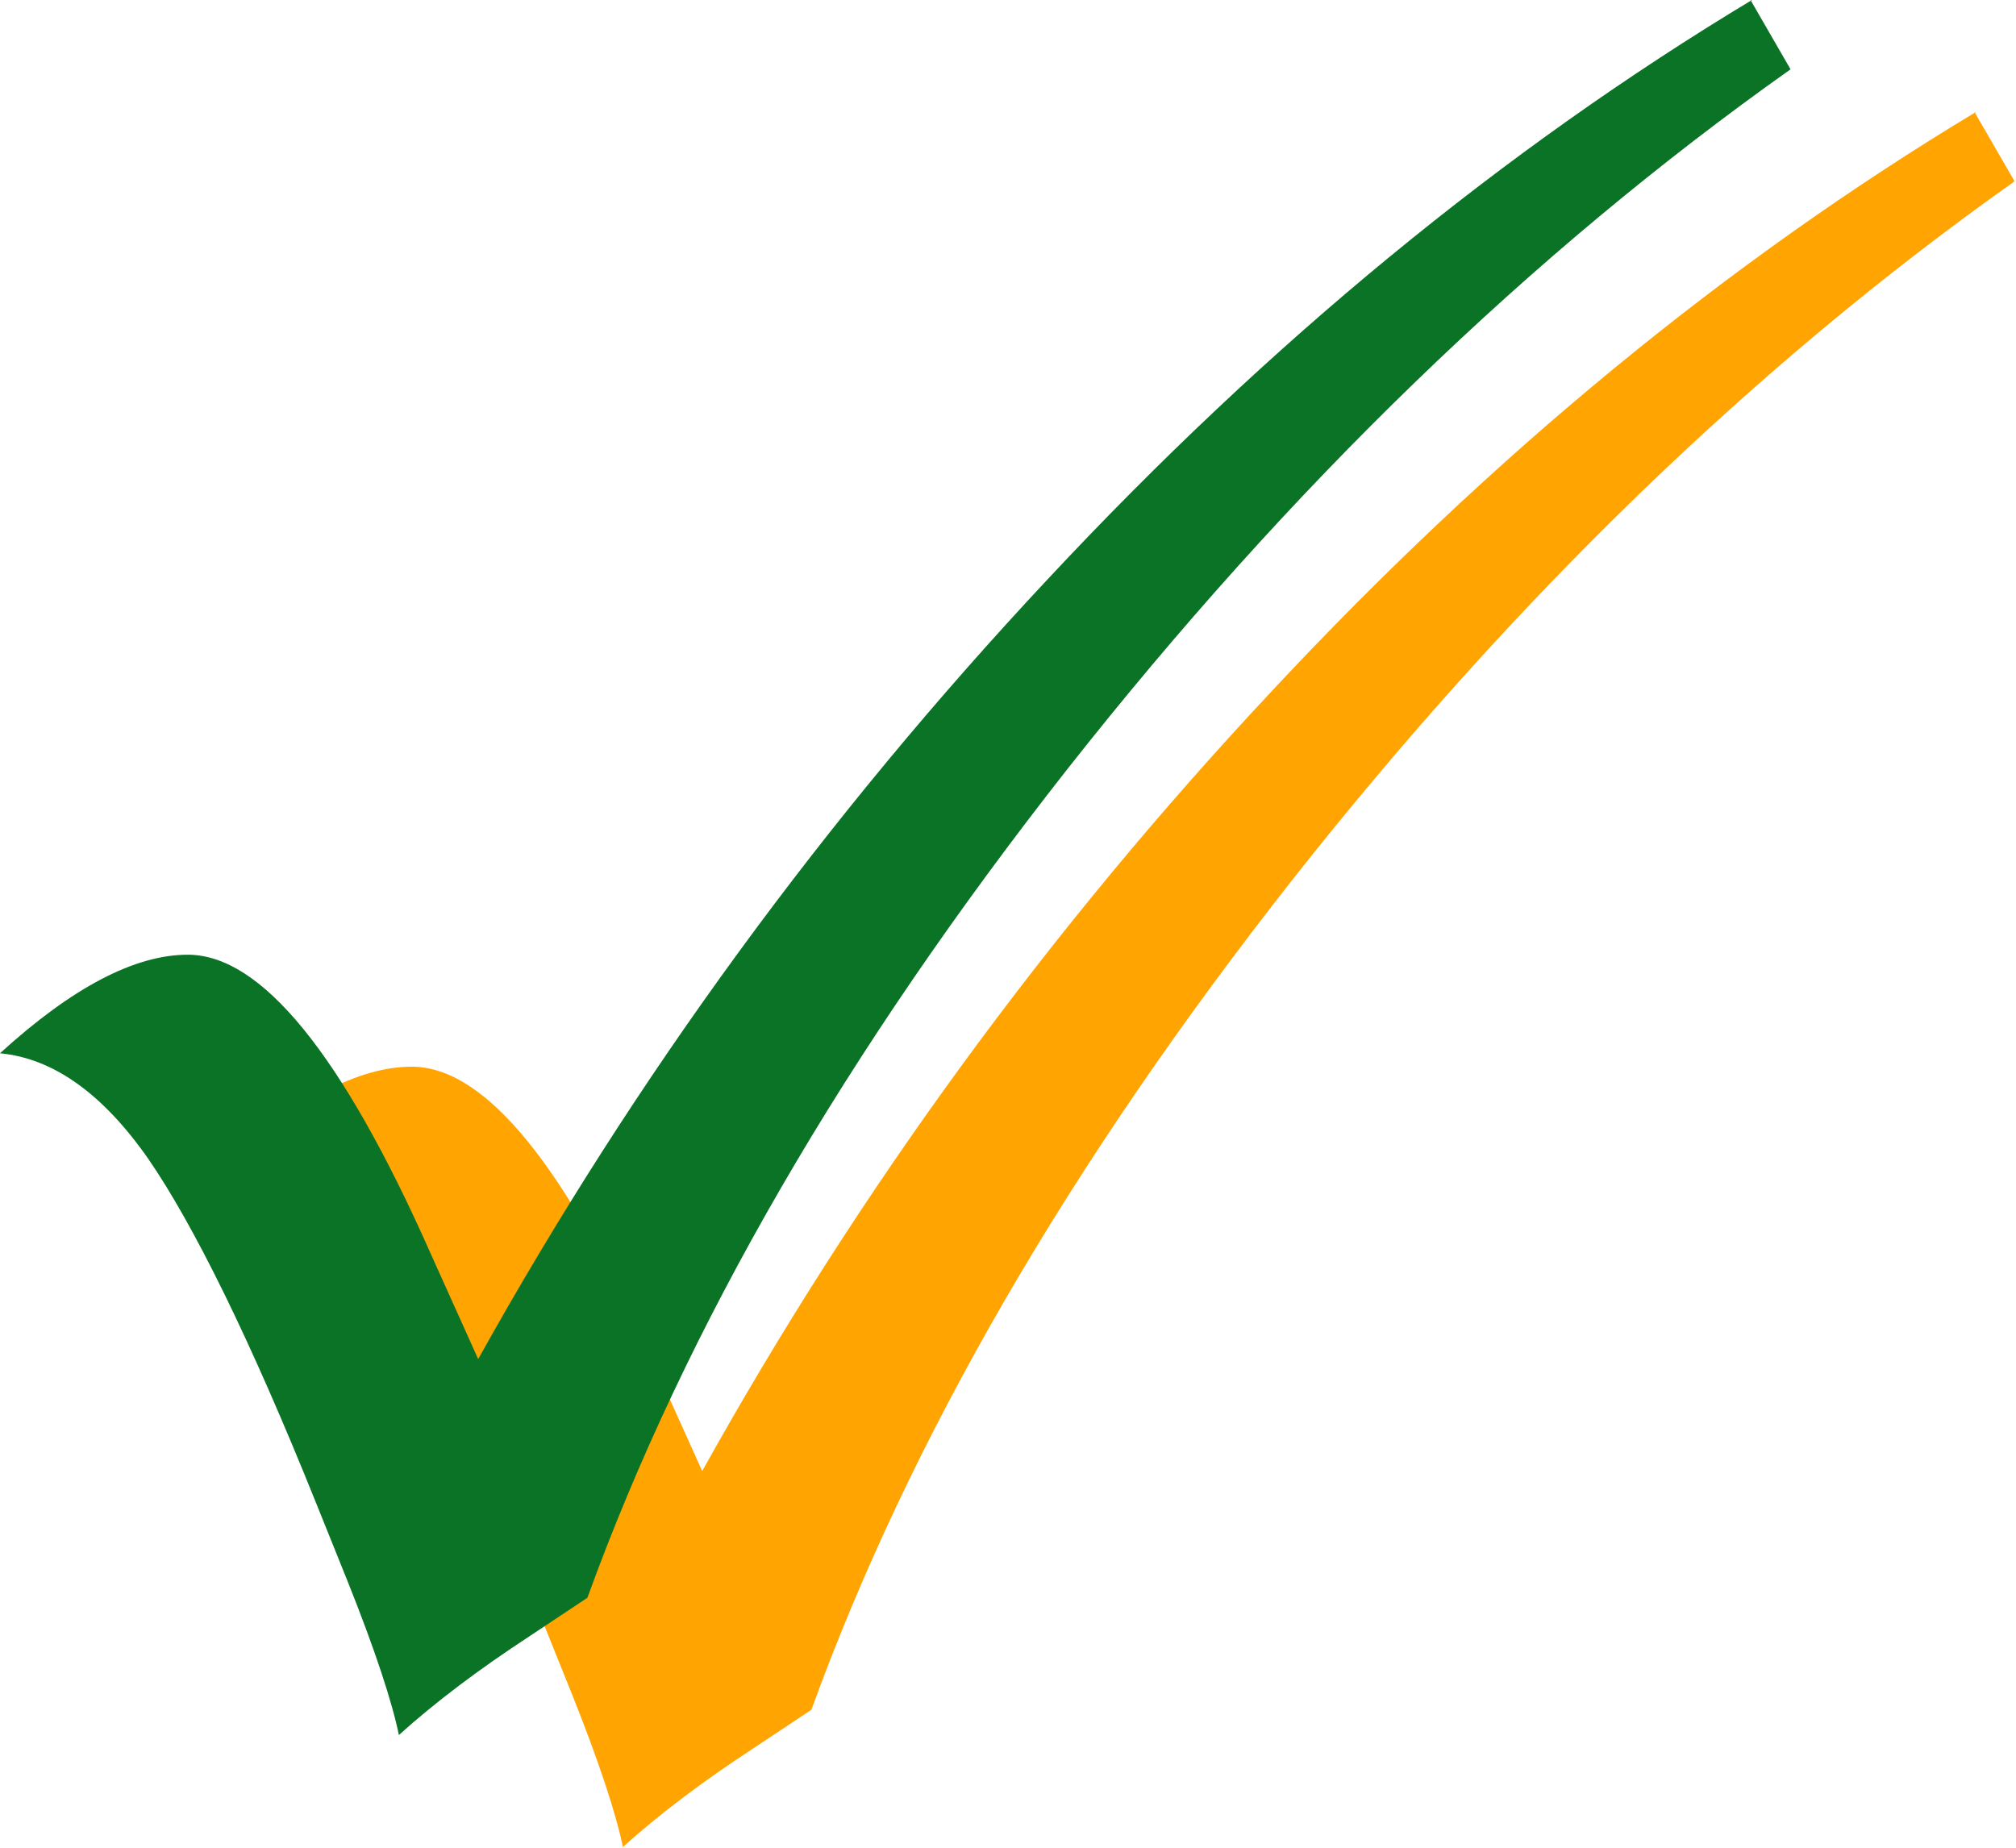
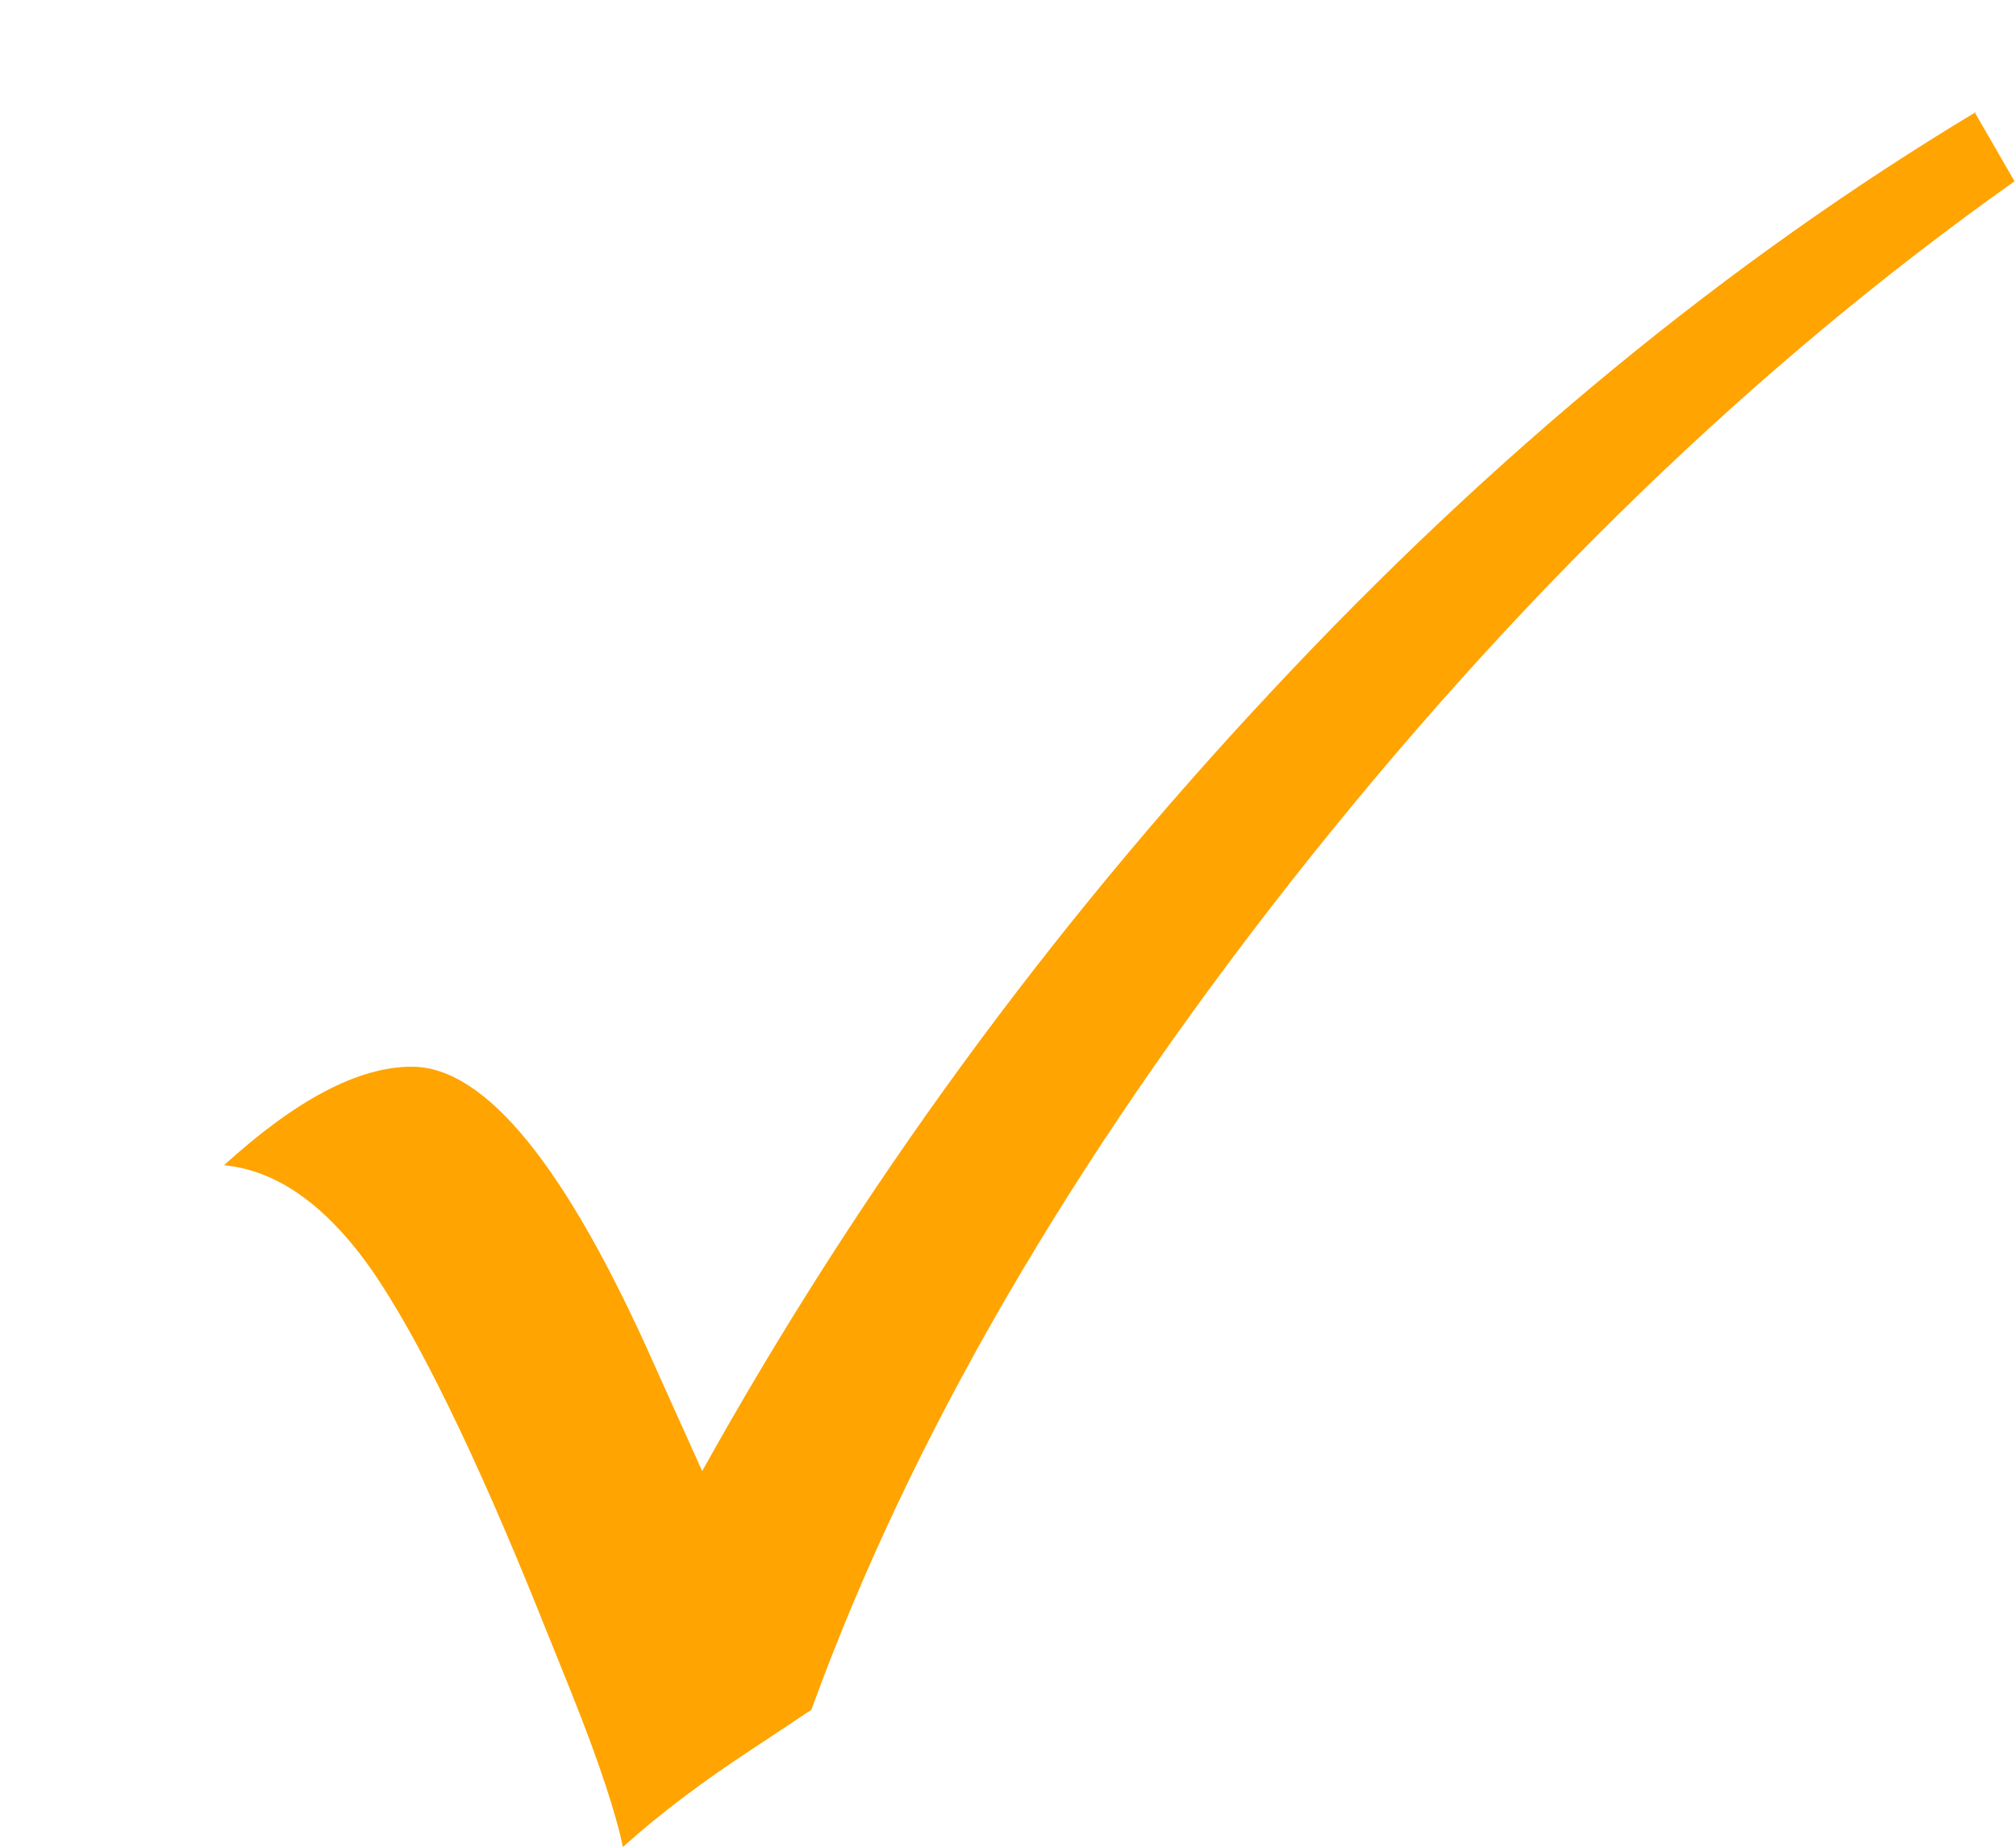
<svg xmlns="http://www.w3.org/2000/svg" width="36" height="33" viewBox="0 0 36 33" fill="none">
  <path d="M35.259 2L35.974 3.238C31.334 6.524 27.032 10.695 23.067 15.727C19.103 20.772 16.244 25.7 14.489 30.536L13.449 31.227C12.552 31.814 11.773 32.4 11.123 32.987C11.006 32.413 10.707 31.488 10.2 30.223L9.654 28.867C8.471 25.921 7.457 23.875 6.652 22.701C5.833 21.528 4.949 20.902 4 20.811C5.287 19.638 6.405 19.051 7.353 19.051C8.666 19.051 10.109 20.824 11.682 24.37L12.539 26.273C15.347 21.228 18.739 16.587 22.703 12.351C26.668 8.101 30.866 4.659 35.285 2L35.259 2Z" fill="#FFA400" />
-   <path d="M31.259 0L31.974 1.238C27.334 4.524 23.032 8.695 19.067 13.727C15.103 18.772 12.244 23.7 10.489 28.536L9.449 29.227C8.552 29.814 7.773 30.4 7.123 30.987C7.006 30.413 6.707 29.488 6.2 28.223L5.654 26.867C4.471 23.921 3.457 21.875 2.651 20.701C1.833 19.528 0.949 18.902 0 18.811C1.287 17.638 2.405 17.051 3.353 17.051C4.666 17.051 6.109 18.824 7.682 22.37L8.539 24.273C11.347 19.228 14.739 14.588 18.703 10.351C22.668 6.101 26.866 2.659 31.285 0L31.259 0Z" fill="#0A7325" />
</svg>